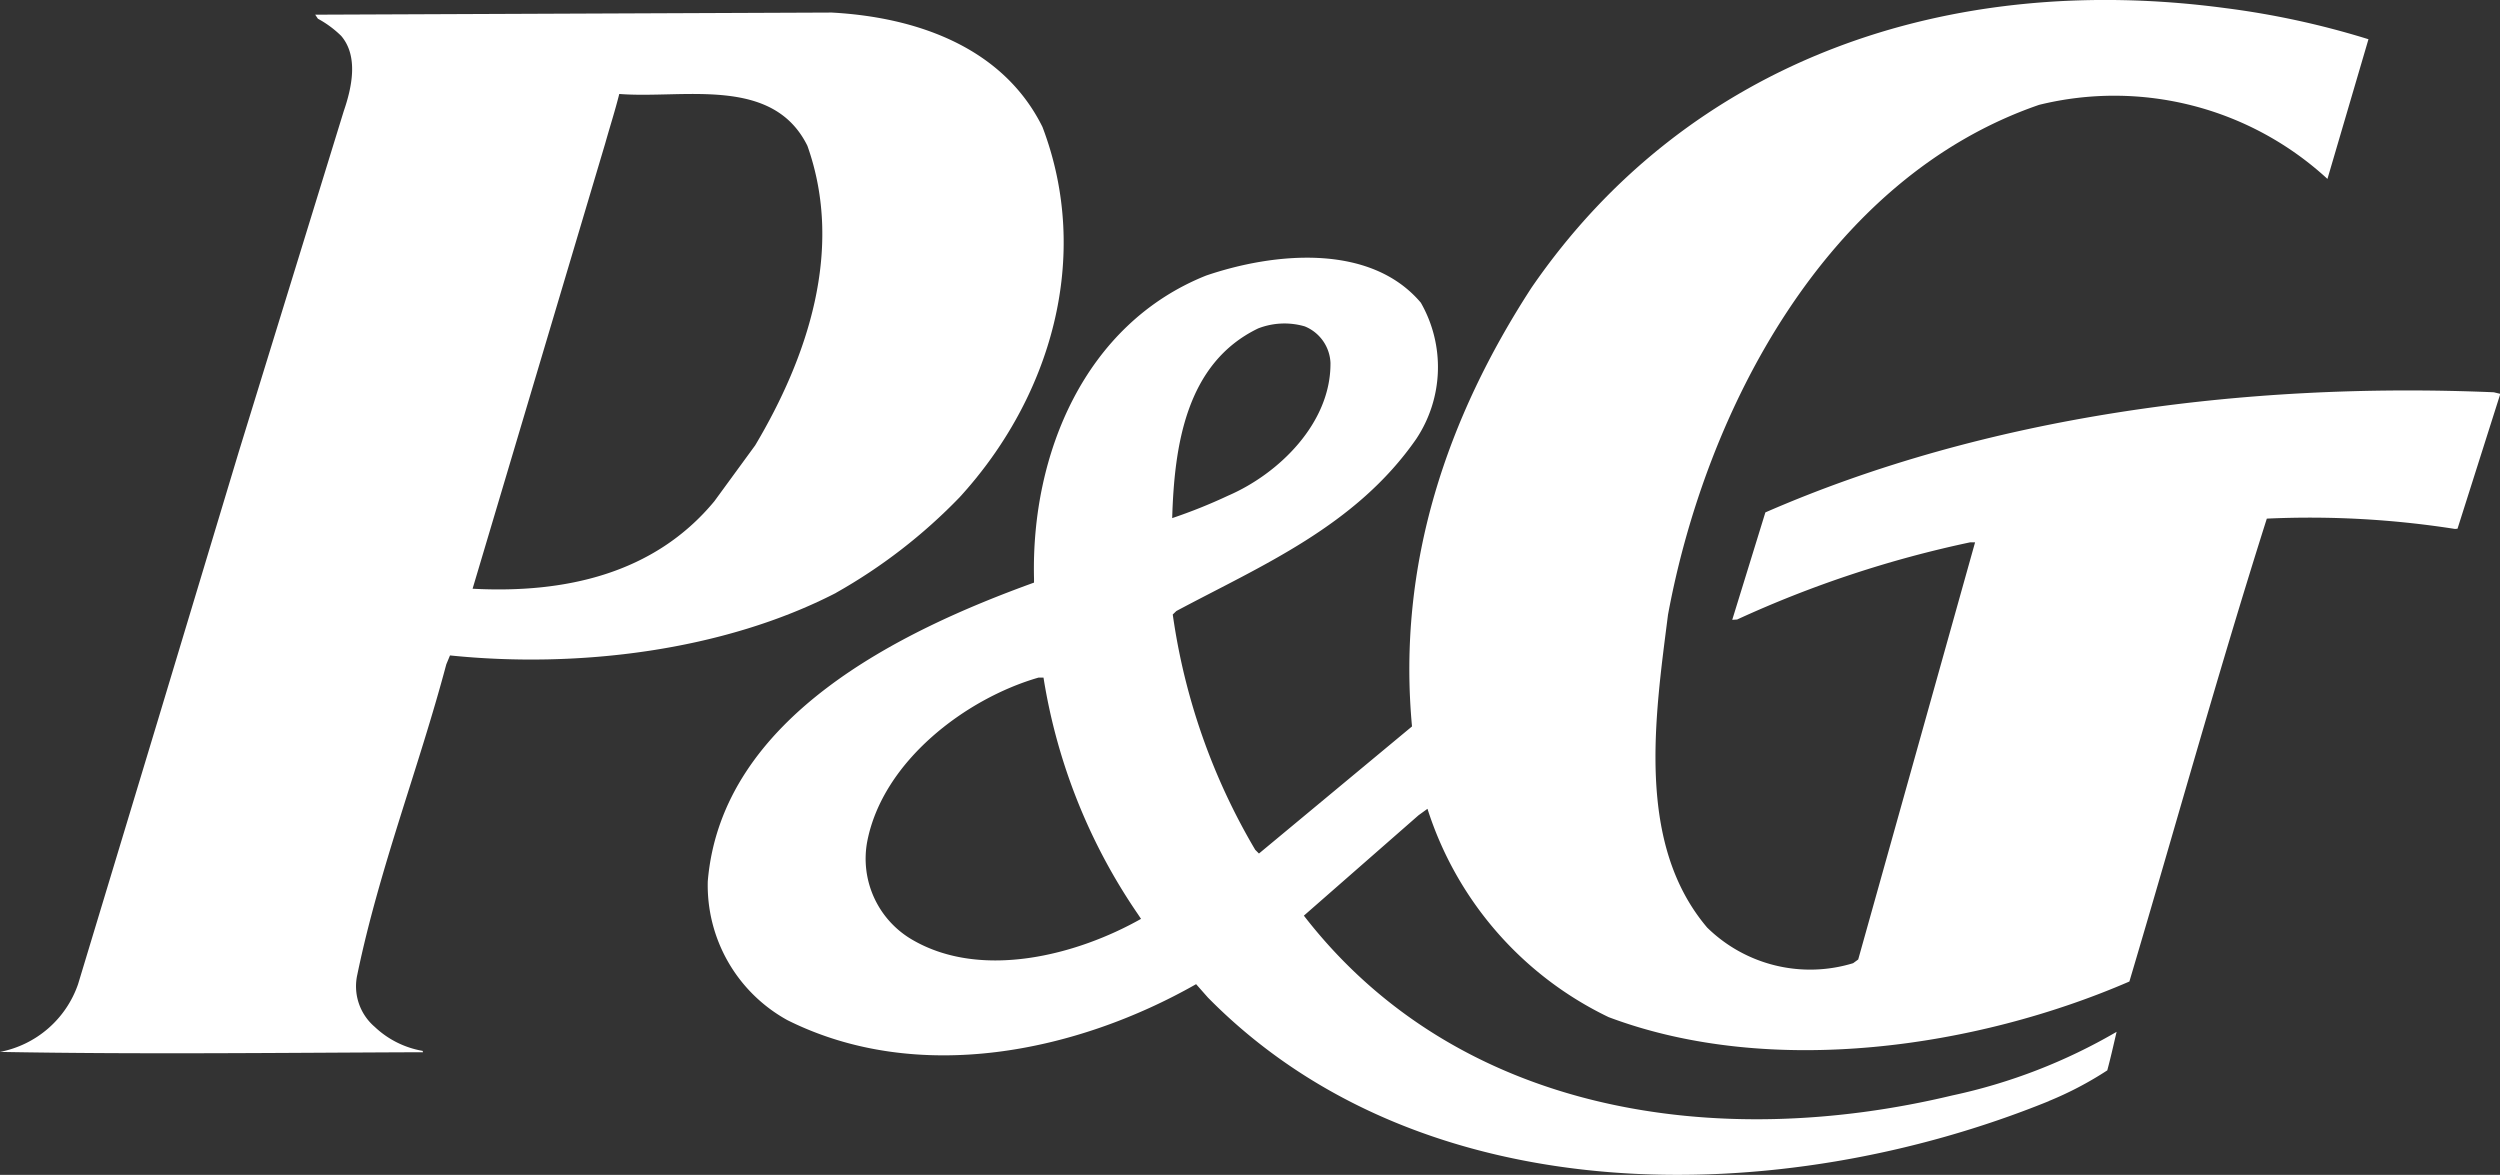
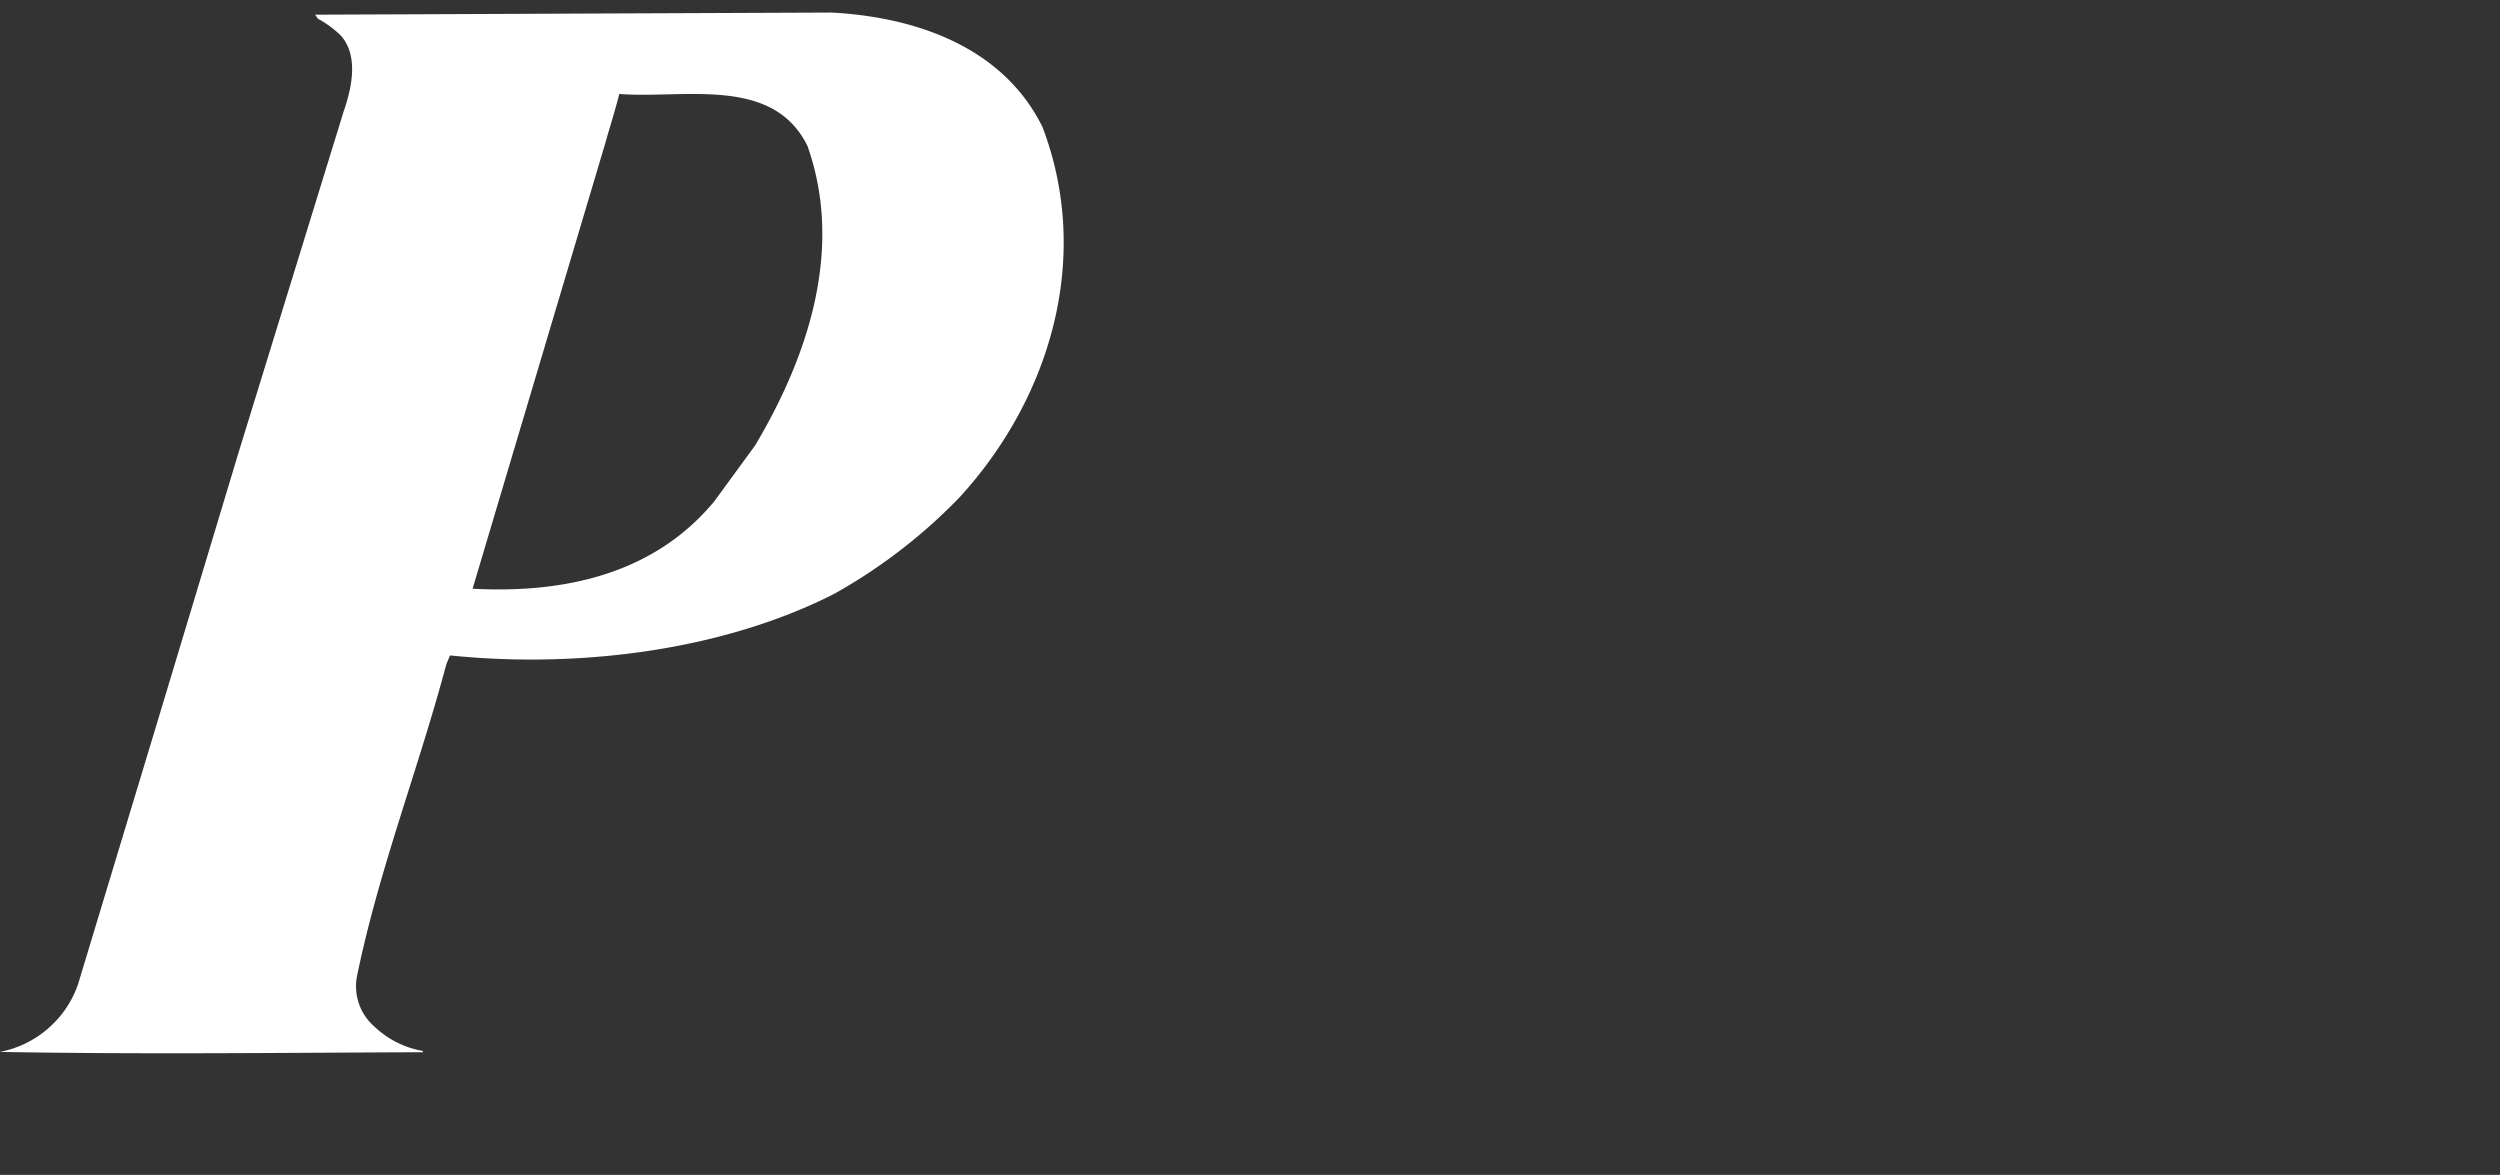
<svg xmlns="http://www.w3.org/2000/svg" width="102.14" height="48" viewBox="0 0 102.14 48">
  <rect x="0" y="0" width="102.14" height="48" fill="#333333" stroke="none" />
  <g transform="translate(-212.292 -372.956)">
-     <path d="M380.31,417.944c-10.886,4.421-25.533,4.729-34.357-4.233l-.482-.546c-4.871,2.769-11.354,4.141-16.7,1.469a6.287,6.287,0,0,1-3.251-5.675c.565-6.731,7.948-10.253,13.329-12.2v-.17c-.124-5.078,2.071-10.39,7.029-12.374,2.732-.932,6.694-1.35,8.774,1.107a5.3,5.3,0,0,1-.188,5.569c-2.47,3.558-6.322,5.17-9.8,7.029l-.147.142a26.007,26.007,0,0,0,3.37,9.614l.152.152,6.253-5.193c-.62-6.667,1.456-12.645,4.876-17.916,6.423-9.353,17.071-12.938,28.352-11.432a34.351,34.351,0,0,1,5.849,1.272l-1.676,5.707a12.852,12.852,0,0,0-11.781-3.026c-8.733,3.007-13.623,12.521-15.161,20.831-.537,4.219-1.309,9.353,1.6,12.782a6.009,6.009,0,0,0,5.964,1.455l.207-.152,4.775-17.043-.2,0a45.182,45.182,0,0,0-9.522,3.154l-.2.013,1.354-4.389c8.967-3.912,19.5-5.34,29.761-4.908l.266.064-1.749,5.51-.1.01a38.3,38.3,0,0,0-7.691-.422c-1.988,6.267-3.737,12.6-5.615,18.912-6.2,2.686-14.61,3.962-21.276,1.455A14.239,14.239,0,0,1,354.924,406l-.367.266-4.683,4.1c6.313,8.159,16.951,9.633,26.488,7.346a22.754,22.754,0,0,0,6.717-2.6c-.161.689-.234,1.024-.381,1.575a14.214,14.214,0,0,1-2.388,1.253Zm-29.348-30.138a1.687,1.687,0,0,0-1.051-1.515,2.965,2.965,0,0,0-1.905.083c-2.952,1.423-3.425,4.8-3.512,7.75a21.563,21.563,0,0,0,2.286-.918C348.854,392.31,350.971,390.244,350.961,387.806Zm-7.851,22.525a23.635,23.635,0,0,1-3.875-9.692h-.2c-2.952.849-6.359,3.4-7,6.69a3.827,3.827,0,0,0,1.832,4.017c2.828,1.657,6.74.629,9.353-.849l-.11-.165" transform="translate(-84.311 0)" fill="#fff" />
    <path d="M246.453,398.668c-4.605,2.374-10.556,3.095-15.776,2.557l-.152.367c-1.129,4.247-2.736,8.338-3.632,12.663a2.18,2.18,0,0,0,.707,2.144,3.78,3.78,0,0,0,1.96.983l.013.055c-5.753.02-11.442.092-17.282-.013a4.223,4.223,0,0,0,3.191-2.769l3.26-10.781,3.306-10.969,4.288-13.917c.326-.946.615-2.236-.106-3.076a4.23,4.23,0,0,0-.95-.7l-.11-.165,21.1-.087c3.421.184,6.988,1.391,8.613,4.674,2.029,5.335.331,11.07-3.388,15.133a22.079,22.079,0,0,1-5.046,3.9Zm-3.3-6.038c2.107-3.545,3.641-7.966,2.126-12.227-1.423-2.879-5.073-1.91-7.686-2.117-.179.712-.354,1.24-.574,2.02L231.6,398.5c3.76.2,7.415-.6,9.876-3.572l1.68-2.3" transform="translate(0 -1.491)" fill="#fff" />
  </g>
</svg>